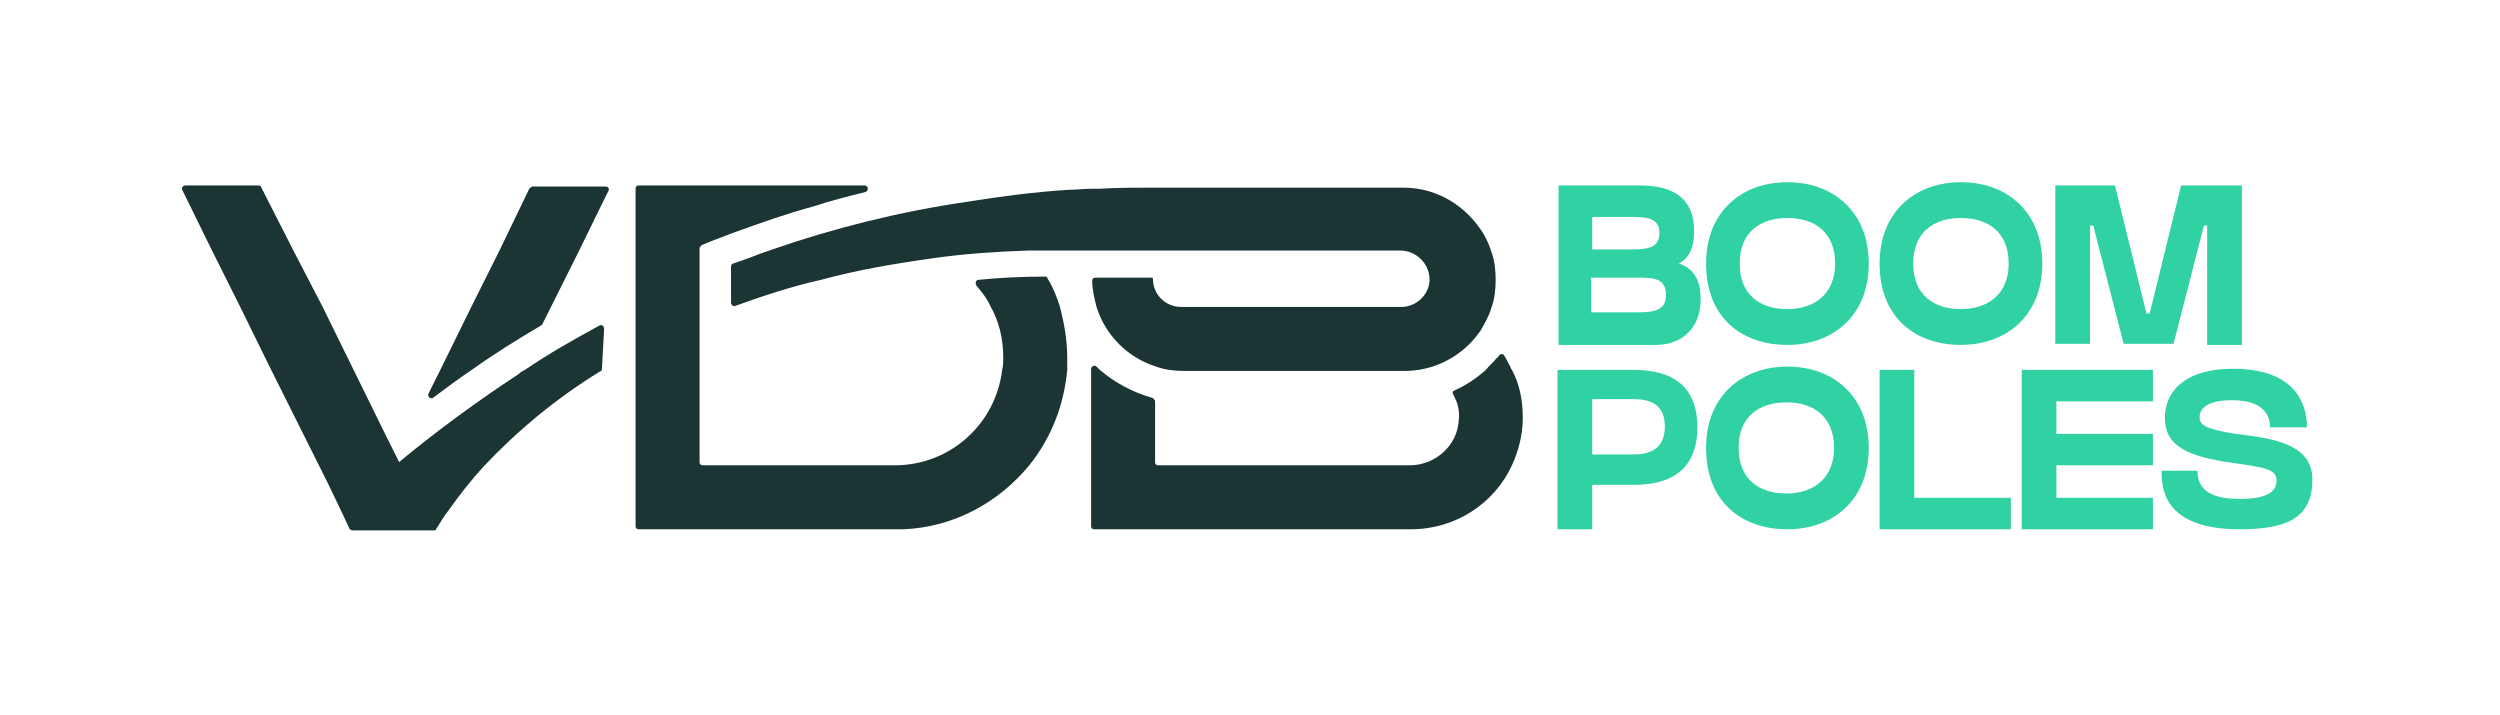
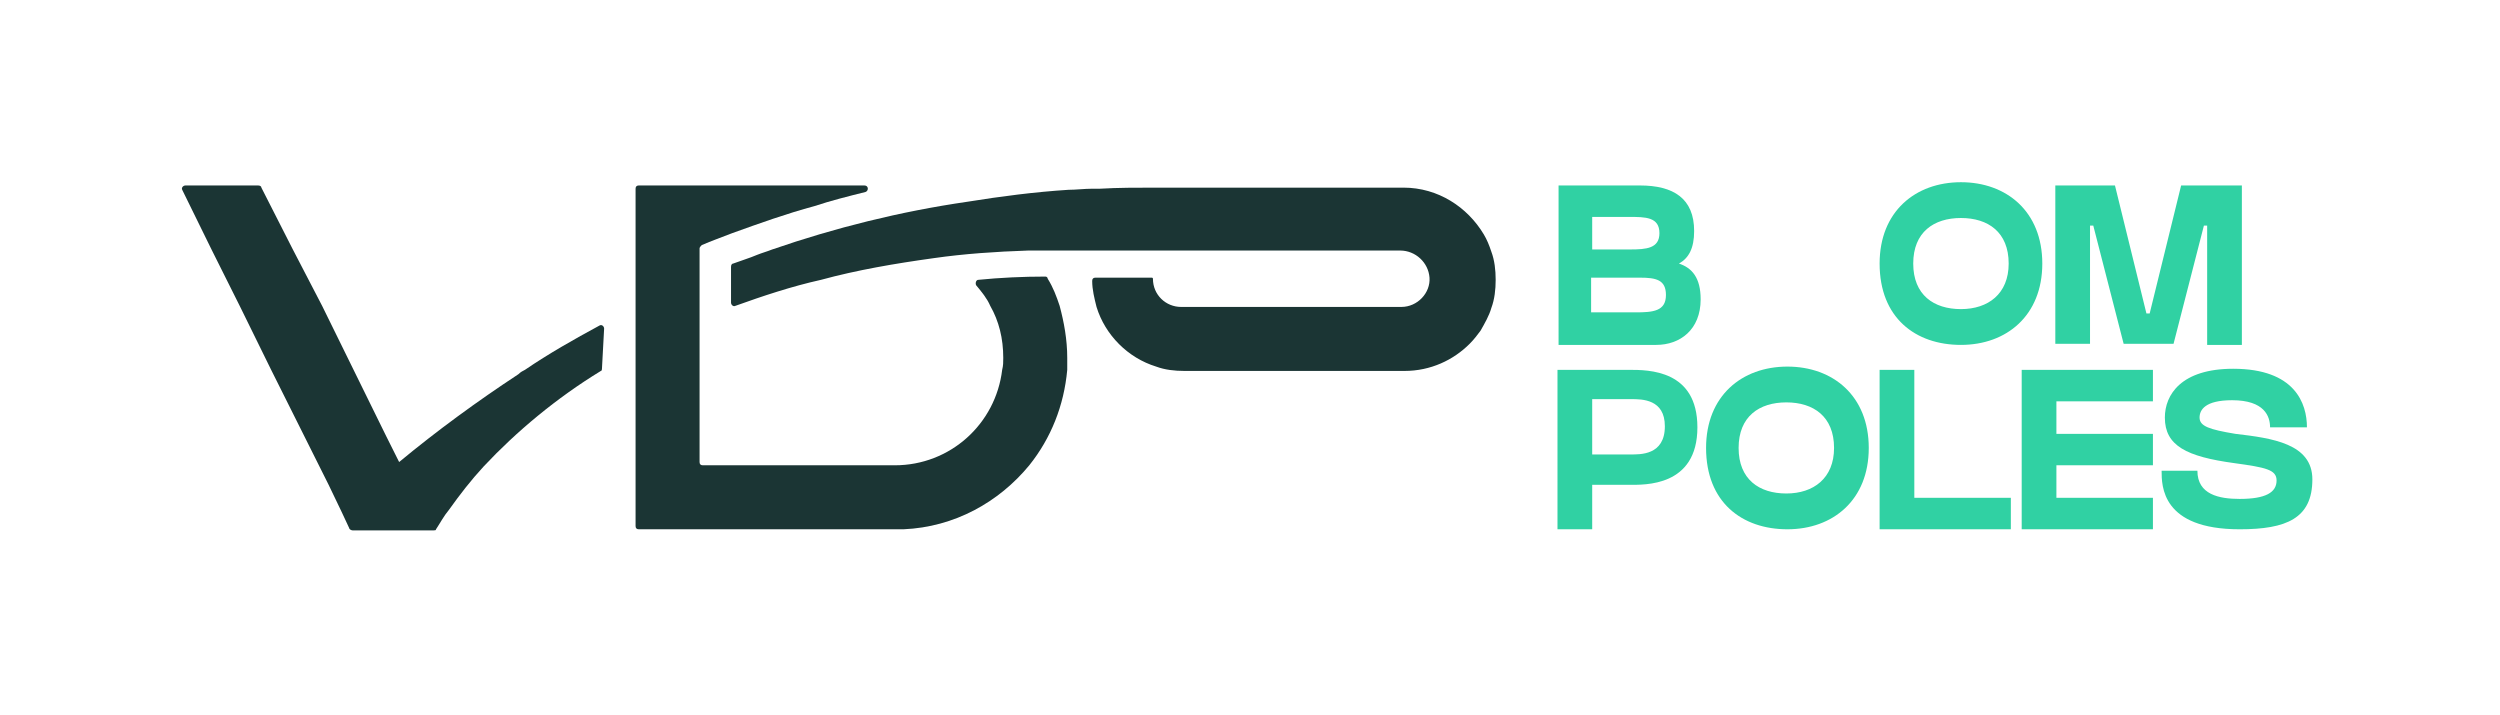
<svg xmlns="http://www.w3.org/2000/svg" version="1.1" id="Calque_2_00000132067033033474445270000016539094867005622961_" x="0px" y="0px" viewBox="0 0 230.5 65.9" style="enable-background:new 0 0 230.5 65.9;" xml:space="preserve">
  <style type="text/css">
	.st0{fill:#1B3534;}
	.st1{enable-background:new    ;}
	.st2{fill:#30D1A3;}
	.st3{fill:none;}
</style>
  <g id="Calque_1-2">
    <g>
      <g>
-         <path class="st0" d="M46.1,23l-2.6,5.2l-2.9,5.9l-1.1,2.2c-0.1,0.3,0.2,0.5,0.4,0.4c1.2-0.9,2.4-1.8,3.6-2.6     c2.1-1.5,4.2-2.8,6.4-4.1c0,0,0.1-0.1,0.1-0.1l0.8-1.6l2.6-5.2l2.2-4.5l0.5-1c0.1-0.2,0-0.4-0.3-0.4h-6.7c-0.1,0-0.2,0.1-0.3,0.2     L46.1,23L46.1,23z" />
        <path class="st0" d="M55.7,30.3c0-0.2-0.2-0.4-0.4-0.3c-2.4,1.3-4.7,2.6-6.9,4.1c-0.2,0.1-0.4,0.2-0.6,0.4     c-3.8,2.5-7.5,5.2-11,8.1l-0.2-0.4l-1-2l-3-6.1l-2.9-5.9L27,23l-2.9-5.7c0-0.1-0.1-0.2-0.3-0.2h-6.7c-0.2,0-0.4,0.2-0.3,0.4     l2.7,5.5l2.6,5.2l2.9,5.9l4.4,8.8l0.9,1.8l1.2,2.5l0.7,1.5c0,0.1,0.2,0.2,0.3,0.2h7.5c0.1,0,0.2,0,0.2-0.1     c0.4-0.6,0.7-1.2,1.2-1.8c1-1.4,2-2.7,3.2-4c3-3.2,6.7-6.3,10.8-8.8c0.1,0,0.1-0.2,0.1-0.2L55.7,30.3L55.7,30.3z" />
        <path class="st0" d="M69.8,23.5c-0.7,0.3-1.4,0.5-2.2,0.8c-0.1,0-0.2,0.1-0.2,0.3v3.3c0,0.2,0.2,0.4,0.4,0.3     c2.5-0.9,5.2-1.8,7.9-2.4c3.3-0.9,6.8-1.5,10.4-2c2.8-0.4,5.7-0.6,8.7-0.7c0.9,0,1.8,0,2.7,0h31.6c1.4,0,2.6,1.1,2.7,2.5     s-1.1,2.7-2.6,2.7h-20.3c-1.4,0-2.6-1.1-2.6-2.6l0,0c0-0.1-0.1-0.1-0.1-0.1H101c-0.2,0-0.3,0.1-0.3,0.3c0,0.8,0.2,1.6,0.4,2.4     c0.8,2.6,2.9,4.7,5.5,5.5c0.8,0.3,1.7,0.4,2.6,0.4h20.3c2.4,0,4.5-1,6-2.5c0.4-0.4,0.7-0.8,1-1.2c0.4-0.7,0.8-1.4,1-2.1     c0.3-0.8,0.4-1.7,0.4-2.6s-0.1-1.8-0.4-2.6c-0.2-0.6-0.4-1.1-0.7-1.6c-1.5-2.5-4.2-4.3-7.4-4.3h-22.8c-1.8,0-3.5,0-5.2,0.1     c-0.2,0-0.4,0-0.7,0c-0.7,0-1.5,0.1-2.2,0.1c-3.1,0.2-6.2,0.6-9.3,1.1C83,19.5,77,21,71.2,23C70.7,23.2,70.3,23.3,69.8,23.5     L69.8,23.5z" />
-         <path class="st0" d="M139.4,34.1c-0.1-0.1-0.1-0.2-0.2-0.4c-0.2-0.3-0.3-0.6-0.5-0.9c-0.1-0.2-0.4-0.2-0.5,0     c-0.1,0.1-0.1,0.2-0.2,0.2c-0.3,0.4-0.7,0.7-1,1.1c-0.9,0.8-1.8,1.4-2.9,1.9c-0.2,0.1-0.2,0.2-0.1,0.4c0.4,0.7,0.6,1.5,0.5,2.3     c-0.1,2.4-2.2,4.2-4.5,4.2h-23.2c-0.2,0-0.3-0.1-0.3-0.3V37c0-0.1-0.1-0.2-0.2-0.3c-1.8-0.5-3.5-1.4-4.9-2.6     c-0.1-0.1-0.2-0.2-0.3-0.3c-0.2-0.2-0.5,0-0.5,0.2v14.5c0,0.2,0.1,0.3,0.3,0.3h29.2c4.1,0,7.7-2.4,9.3-5.9c0.6-1.3,1-2.8,1-4.4     S140.1,35.4,139.4,34.1L139.4,34.1z" />
        <path class="st0" d="M96.4,25.5c-2.1,0-4.2,0.1-6.2,0.3c-0.2,0-0.3,0.3-0.2,0.5c0.5,0.6,1,1.2,1.3,1.9c0.8,1.4,1.2,3,1.2,4.8     c0,0.4,0,0.7-0.1,1.1c-0.6,5-4.8,8.8-9.9,8.8H64.8c-0.2,0-0.3-0.1-0.3-0.3V22.9c0-0.1,0.1-0.2,0.2-0.3c0.9-0.4,1.8-0.7,2.8-1.1     c2.5-0.9,5-1.8,7.6-2.5c1.5-0.5,3.1-0.9,4.7-1.3c0.3-0.1,0.3-0.6-0.1-0.6H58.9c-0.2,0-0.3,0.1-0.3,0.3v31.1     c0,0.2,0.1,0.3,0.3,0.3h24.4c4.7-0.2,8.8-2.5,11.6-5.9c2-2.5,3.2-5.5,3.5-8.8c0-0.4,0-0.7,0-1.1c0-1.7-0.3-3.3-0.7-4.8     c-0.3-0.9-0.6-1.7-1.1-2.5C96.6,25.6,96.5,25.5,96.4,25.5L96.4,25.5z" />
      </g>
      <g class="st1">
        <path class="st2" d="M156.8,27.6c0,2.8-1.9,4.2-4.1,4.2c-1.6,0-9,0-9,0V17.1h5.7c0.4,0,1,0,1.8,0c3.1,0,5,1.2,5,4.2     c0,1.6-0.5,2.5-1.4,3C156,24.7,156.8,25.6,156.8,27.6z M146.8,20V23c1.2,0,2.7,0,3.5,0c1.5,0,2.7-0.1,2.7-1.5     c0-1.5-1.3-1.5-2.8-1.5C149.4,20,147.3,20,146.8,20z M153.6,27.2c0-1.4-0.9-1.6-2.4-1.6c-1,0-3.6,0-4.5,0v3.2h2.7     c1.3,0,0.3,0,1.4,0C152.4,28.8,153.6,28.7,153.6,27.2z" />
      </g>
      <g class="st1">
-         <path class="st2" d="M172.3,24.3c0,4.8-3.3,7.5-7.5,7.5s-7.5-2.5-7.5-7.5c0-4.8,3.3-7.5,7.5-7.5S172.3,19.5,172.3,24.3z      M169.2,24.3c0-2.9-1.9-4.2-4.4-4.2s-4.4,1.3-4.4,4.2c0,2.9,1.9,4.2,4.4,4.2S169.2,27.1,169.2,24.3z" />
-       </g>
+         </g>
      <g class="st1">
        <path class="st2" d="M188.3,24.3c0,4.8-3.3,7.5-7.5,7.5s-7.5-2.5-7.5-7.5c0-4.8,3.3-7.5,7.5-7.5S188.3,19.5,188.3,24.3z      M185.2,24.3c0-2.9-1.9-4.2-4.4-4.2s-4.4,1.3-4.4,4.2c0,2.9,1.9,4.2,4.4,4.2S185.2,27.1,185.2,24.3z" />
        <path class="st2" d="M206.7,17.1v14.7h-3.2V20.8h-0.3l-2.8,10.9h-4.6L193,20.8h-0.3v10.9h-3.2V17.1h4.7v0h0.8l2.9,11.8h0.3     l2.9-11.8h1v0H206.7z" />
      </g>
      <g class="st1">
        <path class="st2" d="M156.5,39.4c0,5.5-4.9,5.3-6.3,5.3c-0.5,0-2.7,0-3.4,0v4.1h-3.2V34.1h3.2v0c0.8,0,2.5,0,3.4,0     C152,34.1,156.5,34.1,156.5,39.4z M153.5,39.3c0-2.5-2.1-2.5-3.1-2.5c-0.6,0-2.7,0-3.6,0v5.1c0.7,0,3.2,0,3.5,0     C151.2,41.9,153.5,42,153.5,39.3z" />
      </g>
      <g class="st1">
        <path class="st2" d="M172.3,41.3c0,4.8-3.3,7.5-7.5,7.5s-7.5-2.5-7.5-7.5c0-4.8,3.3-7.5,7.5-7.5S172.3,36.5,172.3,41.3z      M169.1,41.3c0-2.9-1.9-4.2-4.4-4.2s-4.4,1.3-4.4,4.2c0,2.9,1.9,4.2,4.4,4.2S169.1,44.1,169.1,41.3z" />
      </g>
      <g class="st1">
        <path class="st2" d="M176.5,45.9h8.9v2.9h-12.1V34.1h3.2V45.9z" />
      </g>
      <g class="st1">
        <path class="st2" d="M198.5,34.1v2.9h-8.9v3h8.9v2.9h-8.9v3h8.9v2.9h-8.9v0h-3.2V34.1H198.5z" />
      </g>
      <g class="st1">
        <path class="st2" d="M213.2,44.2c0,3.6-2.4,4.6-6.7,4.6c-7.2,0-7.2-4-7.2-5.4c0.7,0,1.5,0,3.3,0c0,2.2,2,2.6,3.9,2.6     c2.4,0,3.4-0.6,3.4-1.7c0-1-1-1.2-3.9-1.6c-4.4-0.6-6.4-1.6-6.4-4.2c0-2.1,1.5-4.5,6.3-4.5c5.7,0,6.8,3.2,6.8,5.4     c0,0-2.2,0-3.4,0c0-1-0.5-2.5-3.5-2.5c-2.5,0-3,0.9-3,1.6c0,0.8,0.9,1.1,3.3,1.5C209.5,40.4,213.2,40.9,213.2,44.2z" />
      </g>
      <g>
        <rect y="0" class="st3" width="230.5" height="65.9" />
-         <rect x="16.7" y="17.1" class="st3" width="196.9" height="31.7" />
      </g>
    </g>
  </g>
</svg>